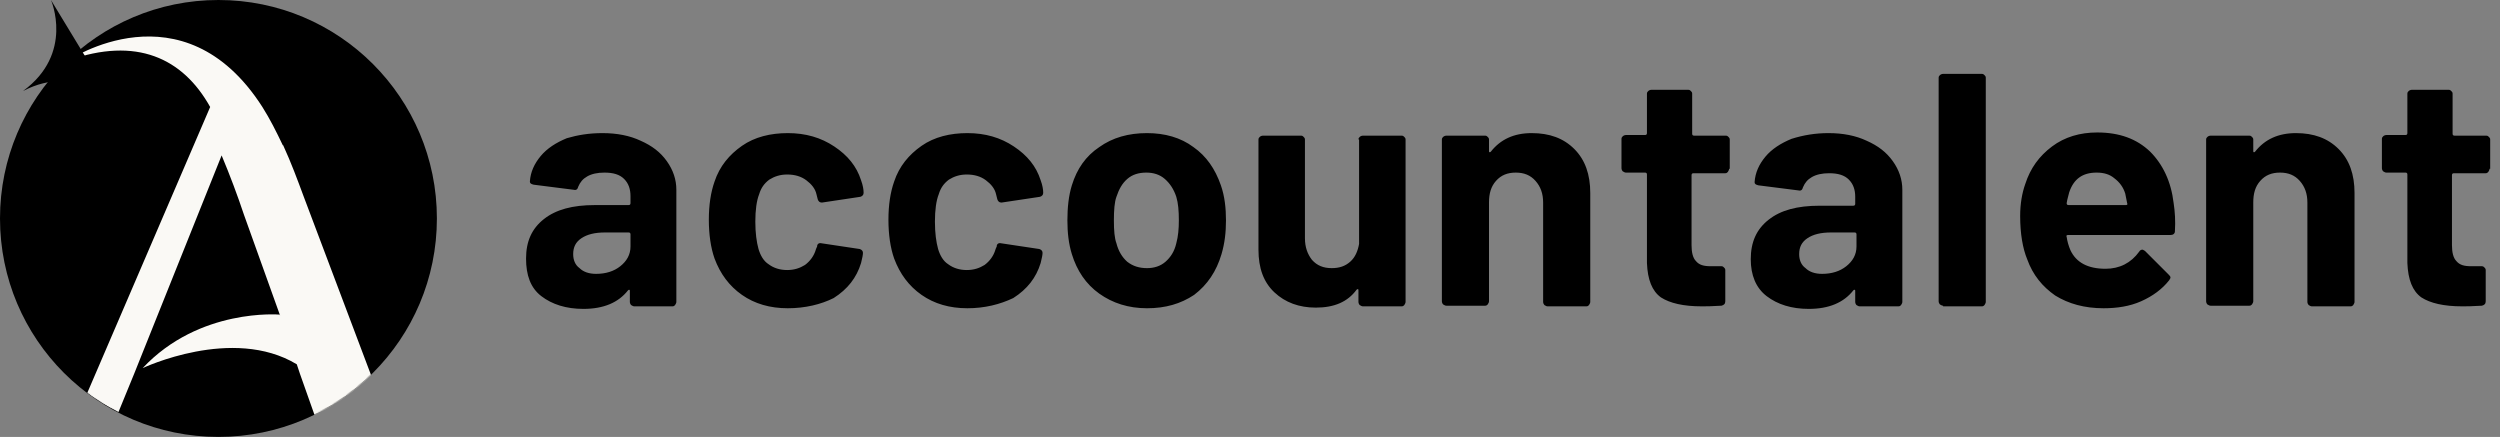
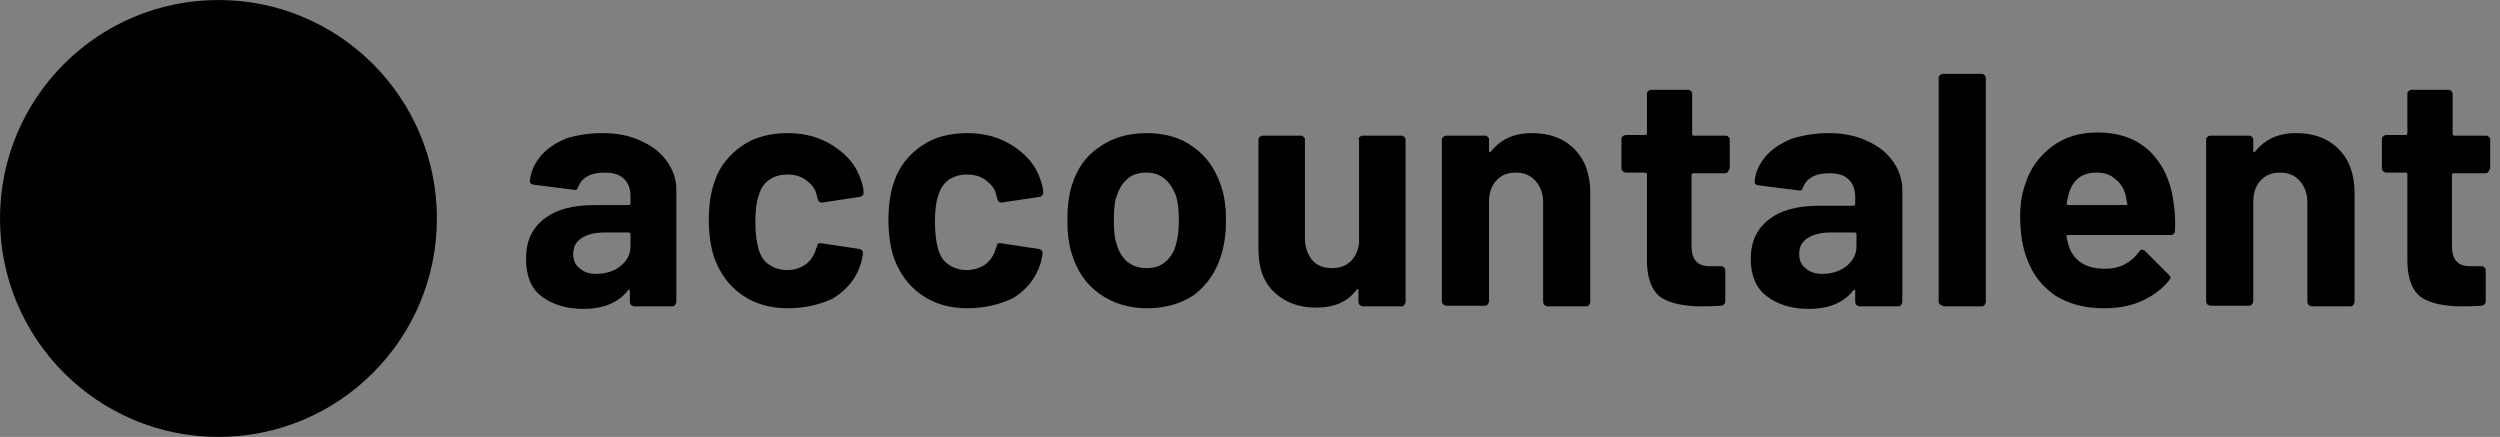
<svg xmlns="http://www.w3.org/2000/svg" width="2203" height="385" viewBox="0 0 2203 385" fill="none">
  <rect x="0" y="0" width="2203" height="385" fill="#808080" stroke="none" />
  <path d="M1349.71 117.295C1365.42 117.295 1377.77 121.786 1387.31 131.327C1396.85 140.867 1401.34 153.775 1401.34 170.051V266.021C1401.34 267.143 1400.78 267.704 1400.22 268.826C1399.66 269.387 1399.1 269.949 1397.98 269.949H1363.74C1362.62 269.949 1362.05 269.387 1360.93 268.826C1360.38 268.266 1359.81 267.143 1359.81 266.021V178.47C1359.81 170.613 1357.56 164.439 1353.08 159.388C1348.59 154.337 1342.98 152.092 1335.68 152.092C1328.39 152.092 1322.77 154.337 1318.28 159.388C1313.79 164.439 1312.11 170.613 1312.11 178.47V265.459C1312.11 266.581 1311.55 267.143 1310.99 268.266C1310.42 268.826 1309.87 269.388 1308.74 269.388H1274.51C1273.39 269.388 1272.82 268.826 1271.7 268.266C1271.14 267.704 1270.58 266.581 1270.58 265.459V122.908C1270.58 121.786 1271.14 121.225 1271.7 120.663C1272.27 120.102 1273.39 119.541 1274.51 119.541H1308.74C1309.87 119.541 1310.42 120.102 1310.99 120.663C1311.55 121.225 1312.11 121.786 1312.11 122.908V133.01C1312.11 133.571 1312.11 134.133 1312.67 134.133C1313.24 134.133 1313.24 134.133 1313.79 133.571C1322.21 122.908 1333.99 117.295 1349.71 117.295ZM1197.06 122.908C1197.06 121.786 1197.62 121.225 1198.19 120.663C1198.74 120.102 1199.87 119.541 1200.99 119.541H1235.22C1236.34 119.541 1236.91 120.102 1237.47 120.663C1238.03 121.225 1238.59 121.786 1238.59 122.908V266.021C1238.59 267.143 1238.03 267.704 1237.47 268.826C1236.91 269.387 1236.34 269.949 1235.22 269.949H1200.99C1199.87 269.949 1199.31 269.387 1198.19 268.826C1197.62 268.266 1197.06 267.143 1197.06 266.021V255.918C1197.06 255.357 1197.06 254.796 1196.5 254.796C1195.94 254.796 1195.94 254.796 1195.37 255.357C1187.51 266.021 1175.73 271.072 1159.46 271.072C1144.87 271.072 1132.53 266.581 1122.99 257.602C1113.44 248.622 1108.96 236.275 1108.96 219.999V122.908C1108.96 121.786 1109.51 121.225 1110.08 120.663C1110.63 120.102 1111.76 119.541 1112.88 119.541H1146.56C1147.68 119.541 1148.23 120.102 1148.8 120.663C1149.36 121.225 1149.91 121.786 1149.91 122.908V209.898C1149.91 217.755 1152.16 223.929 1156.1 228.98C1160.59 234.031 1166.19 236.275 1173.49 236.275C1180.22 236.275 1185.28 234.592 1189.76 230.663C1194.25 226.735 1196.5 221.122 1197.62 214.949V122.908H1197.06ZM1010.74 236.275C1016.91 236.275 1022.52 234.592 1027.01 230.663C1031.5 226.735 1034.87 221.684 1036.55 214.388C1038.24 208.214 1038.8 201.48 1038.8 194.183C1038.8 185.766 1038.24 179.03 1036.55 173.419C1034.31 166.683 1030.94 161.632 1026.45 157.704C1021.96 153.775 1016.35 152.092 1010.18 152.092C1003.44 152.092 997.831 153.775 993.342 157.704C988.851 161.632 986.045 166.683 983.8 173.419C982.117 177.908 981.556 185.204 981.556 194.183C981.556 203.163 982.117 209.898 983.8 214.388C985.485 221.122 988.851 226.735 993.342 230.663C998.392 234.592 1004 236.275 1010.74 236.275ZM1010.74 271.632C994.463 271.632 980.434 267.143 968.648 258.724C956.863 250.306 949.006 238.52 944.516 223.929C941.71 214.949 940.587 204.847 940.587 194.183C940.587 182.959 941.71 172.296 944.516 163.317C949.006 148.724 956.863 137.5 968.648 129.643C980.434 121.225 994.463 117.295 1010.74 117.295C1026.45 117.295 1040.48 121.225 1051.71 129.643C1062.93 137.5 1070.79 148.724 1075.84 163.317C1079.2 172.857 1080.33 183.521 1080.33 194.183C1080.33 204.847 1079.2 214.388 1076.4 223.929C1071.91 239.082 1064.05 250.867 1052.27 259.847C1040.48 267.704 1027.01 271.632 1010.74 271.632ZM852.477 271.632C836.764 271.632 823.295 267.704 812.07 259.847C800.846 251.99 792.989 241.326 787.939 227.857C784.571 218.316 782.887 206.531 782.887 193.623C782.887 180.715 784.571 169.49 787.939 159.949C792.428 146.479 800.846 136.378 812.07 128.52C823.295 120.663 837.324 117.295 852.477 117.295C868.191 117.295 881.66 121.225 893.445 129.082C905.231 136.939 913.088 146.479 917.016 158.826C918.701 163.317 919.261 167.245 919.261 169.49V170.051C919.261 171.734 918.139 172.857 916.455 173.419L882.783 178.47H882.222C880.538 178.47 879.415 177.347 878.854 175.664L877.732 171.173C876.609 166.122 873.242 162.194 868.752 158.826C864.263 155.46 858.651 153.775 851.916 153.775C845.743 153.775 840.692 155.46 836.202 158.265C831.712 161.632 828.907 165.562 827.223 171.173C824.978 176.785 823.856 185.204 823.856 195.306C823.856 205.408 824.978 213.265 826.661 219.439C828.345 225.05 831.152 230.103 835.641 232.908C840.13 236.275 845.743 237.959 851.916 237.959C858.089 237.959 863.14 236.275 867.63 233.469C872.12 230.103 875.486 225.612 877.171 219.999C877.171 219.439 877.732 218.878 877.732 218.316C877.732 218.316 878.293 217.755 878.293 217.194C878.293 214.949 879.977 213.827 882.222 214.388L915.894 219.439C917.578 219.999 918.701 221.122 918.701 222.806C918.701 224.49 918.139 227.296 917.016 231.786C913.088 244.694 905.231 254.796 892.885 262.653C881.099 268.266 867.63 271.632 852.477 271.632ZM694.216 271.632C678.502 271.632 665.033 267.704 653.809 259.847C642.584 251.99 634.727 241.326 629.677 227.857C626.309 218.316 624.626 206.531 624.626 193.623C624.626 180.715 626.309 169.49 629.677 159.949C634.166 146.479 642.584 136.378 653.809 128.52C665.033 120.663 679.063 117.295 694.216 117.295C709.93 117.295 723.399 121.225 735.184 129.082C746.969 136.939 754.826 146.479 758.755 158.826C760.439 163.317 761 167.245 761 169.49V170.051C761 171.734 759.877 172.857 758.194 173.419L724.521 178.47H723.96C722.276 178.47 721.155 177.347 720.593 175.664L719.47 171.173C718.348 166.122 714.981 162.194 710.491 158.826C706.001 155.46 700.39 153.775 693.654 153.775C687.482 153.775 682.431 155.46 677.94 158.265C673.451 161.632 670.645 165.562 668.962 171.173C666.717 176.785 665.594 185.204 665.594 195.306C665.594 205.408 666.717 213.265 668.4 219.439C670.083 225.05 672.89 230.103 677.38 232.908C681.869 236.275 687.482 237.959 693.654 237.959C699.828 237.959 704.879 236.275 709.368 233.469C713.858 230.103 717.225 225.612 718.909 219.999C718.909 219.439 719.47 218.878 719.47 218.316C719.47 218.316 720.032 217.755 720.032 217.194C720.032 214.949 721.715 213.827 723.96 214.388L757.632 219.439C759.317 219.999 760.438 221.122 760.438 222.806C760.438 224.49 759.877 227.296 758.755 231.786C754.826 244.694 746.969 254.796 734.623 262.653C723.399 268.266 709.368 271.632 694.216 271.632ZM525.292 241.326C533.709 241.326 541.006 239.082 546.617 234.592C552.229 230.103 555.597 224.49 555.597 217.194V206.531C555.597 205.408 555.036 204.847 553.914 204.847H533.149C524.169 204.847 517.435 206.531 512.384 209.898C507.333 213.265 505.088 217.755 505.088 223.929C505.088 228.98 506.772 233.469 510.7 236.275C514.067 239.643 519.118 241.326 525.292 241.326ZM530.904 117.295C543.812 117.295 555.036 119.541 564.576 124.031C574.679 128.52 581.974 134.133 587.586 141.99C593.198 149.847 596.004 158.265 596.004 167.245V266.021C596.004 267.143 595.442 267.704 594.882 268.826C594.321 269.387 593.759 269.949 592.637 269.949H558.965C557.842 269.949 557.28 269.387 556.158 268.826C555.597 268.266 555.036 267.143 555.036 266.021V256.479C555.036 255.918 555.035 255.357 554.474 255.357C553.914 255.357 553.914 255.357 553.352 255.918C544.934 266.581 532.026 272.194 514.067 272.194C498.915 272.194 486.568 268.266 477.028 260.97C467.487 253.673 463.559 242.449 463.559 227.857C463.559 212.704 468.609 201.48 479.273 193.061C489.936 184.643 504.527 180.715 524.169 180.715H553.914C555.036 180.715 555.597 180.153 555.597 179.03V172.857C555.597 166.683 553.914 161.632 549.985 157.704C546.057 153.775 540.444 152.092 532.587 152.092C526.414 152.092 521.363 153.214 517.435 155.46C513.506 157.704 511.261 160.511 509.578 164.439C509.016 166.683 507.895 167.806 505.649 167.245L470.293 162.755C468.048 162.194 466.925 161.632 466.925 159.949C467.487 151.53 470.854 144.235 476.466 137.5C482.079 130.765 489.936 125.714 499.476 121.786C509.016 118.98 519.118 117.295 530.904 117.295Z" fill="black" />
  <path d="M2193.78 148.724C2193.78 149.847 2193.22 150.409 2192.66 151.53C2192.1 152.092 2191.53 152.653 2190.41 152.653H2162.35C2161.23 152.653 2160.67 153.214 2160.67 154.337V216.071C2160.67 222.245 2161.79 227.296 2164.6 230.103C2167.41 233.469 2171.33 234.592 2177.5 234.592H2187.04C2188.17 234.592 2188.73 235.154 2189.29 235.714C2189.86 236.275 2190.41 236.837 2190.41 237.959V265.459C2190.41 267.704 2189.29 268.826 2187.04 269.388C2178.63 269.949 2173.01 269.949 2169.65 269.949C2153.38 269.949 2141.59 267.143 2133.73 262.092C2125.87 256.479 2121.95 246.377 2121.38 231.786V153.775C2121.38 152.653 2120.82 152.092 2119.7 152.092H2102.87C2101.75 152.092 2101.18 151.53 2100.06 150.969C2099.5 150.409 2098.93 149.286 2098.93 148.163V122.346C2098.93 121.225 2099.5 120.663 2100.06 120.102C2100.62 119.541 2101.75 118.98 2102.87 118.98H2119.7C2120.82 118.98 2121.38 118.418 2121.38 117.295V82.5C2121.38 81.377 2121.95 80.816 2122.5 80.255C2123.07 79.694 2124.19 79.133 2125.32 79.133H2157.86C2158.98 79.133 2159.55 79.694 2160.1 80.255C2160.67 80.816 2161.23 81.377 2161.23 82.5V117.857C2161.23 118.98 2161.79 119.541 2162.92 119.541H2190.98C2192.1 119.541 2192.66 120.102 2193.22 120.663C2193.78 121.225 2194.35 121.786 2194.35 122.908V148.724H2193.78ZM2023.18 117.295C2038.89 117.295 2051.24 121.786 2060.78 131.327C2070.32 140.867 2074.81 153.775 2074.81 170.051V266.021C2074.81 267.143 2074.24 267.704 2073.69 268.826C2073.12 269.388 2072.56 269.949 2071.44 269.949H2037.21C2036.08 269.949 2035.52 269.388 2034.39 268.826C2033.84 268.266 2033.27 267.143 2033.27 266.021V178.47C2033.27 170.613 2031.03 164.439 2026.55 159.388C2022.05 154.337 2016.44 152.092 2009.15 152.092C2001.85 152.092 1996.24 154.337 1991.75 159.388C1987.25 164.439 1985.58 170.613 1985.58 178.47V265.459C1985.58 266.581 1985.01 267.143 1984.45 268.266C1983.89 268.826 1983.33 269.388 1982.21 269.388H1947.97C1946.85 269.388 1946.29 268.826 1945.16 268.266C1944.61 267.704 1944.04 266.581 1944.04 265.459V122.908C1944.04 121.786 1944.61 121.225 1945.16 120.663C1945.73 120.102 1946.85 119.541 1947.97 119.541H1982.21C1983.33 119.541 1983.89 120.102 1984.45 120.663C1985.01 121.225 1985.58 121.786 1985.58 122.908V133.01C1985.58 133.571 1985.58 134.133 1986.13 134.133C1986.7 134.133 1986.7 134.133 1987.25 133.571C1995.67 122.908 2007.46 117.295 2023.18 117.295ZM1847.51 152.092C1835.17 152.092 1827.31 157.704 1823.38 169.49C1822.82 172.296 1821.7 175.102 1821.14 179.03C1821.14 180.153 1821.7 180.715 1822.82 180.715H1873.33C1874.45 180.715 1875.01 180.153 1874.45 179.03C1873.33 173.419 1872.77 170.613 1872.77 170.613C1871.08 165 1867.72 160.511 1863.22 157.143C1859.3 153.775 1854.25 152.092 1847.51 152.092ZM1915.42 179.03C1916.54 186.327 1917.1 194.745 1916.54 203.725C1916.54 205.969 1914.86 207.092 1912.62 207.092H1822.26C1821.14 207.092 1820.58 207.653 1821.14 208.776C1821.7 212.704 1822.82 216.633 1824.5 220.561C1829.56 231.224 1839.65 236.837 1855.37 236.837C1867.72 236.837 1877.82 231.786 1885.11 221.684C1885.68 220.561 1886.8 220 1887.92 220C1888.48 220 1889.04 220.561 1890.16 221.122L1910.93 241.888C1912.05 243.011 1912.62 243.571 1912.62 244.694C1912.62 245.256 1912.05 245.816 1911.5 246.939C1905.32 254.796 1896.9 260.97 1886.8 265.459C1876.7 269.949 1865.47 271.632 1853.68 271.632C1836.85 271.632 1822.82 267.704 1811.04 260.408C1799.81 252.551 1791.39 242.449 1786.34 228.418C1782.42 218.878 1780.17 205.969 1780.17 190.255C1780.17 179.592 1781.85 170.051 1784.65 162.194C1789.15 148.163 1797.01 137.5 1808.23 129.082C1819.45 120.663 1832.93 116.735 1848.08 116.735C1867.72 116.735 1882.87 122.346 1894.65 133.571C1905.88 144.796 1913.18 159.949 1915.42 179.03ZM1712.26 269.388C1711.14 269.388 1710.57 268.826 1709.45 268.266C1708.9 267.704 1708.33 266.581 1708.33 265.459V68.469C1708.33 67.347 1708.9 66.786 1709.45 66.224C1710.02 65.663 1711.14 65.102 1712.26 65.102H1746.5C1747.62 65.102 1748.18 65.663 1748.74 66.224C1749.3 66.786 1749.87 67.347 1749.87 68.469V266.021C1749.87 267.143 1749.3 267.704 1748.74 268.826C1748.18 269.388 1747.62 269.949 1746.5 269.949H1712.26V269.388ZM1605.63 241.326C1614.05 241.326 1621.34 239.082 1626.96 234.592C1632.57 230.103 1635.94 224.49 1635.94 217.194V206.531C1635.94 205.408 1635.37 204.847 1634.25 204.847H1613.49C1604.51 204.847 1597.77 206.531 1592.73 209.898C1587.68 213.265 1585.43 217.755 1585.43 223.929C1585.43 228.98 1587.11 233.469 1591.05 236.275C1594.4 239.643 1599.46 241.326 1605.63 241.326ZM1611.25 117.295C1624.16 117.295 1635.37 119.541 1644.91 124.031C1655.02 128.52 1662.31 134.133 1667.93 141.99C1673.54 149.847 1676.34 158.266 1676.34 167.245V266.021C1676.34 267.143 1675.79 267.704 1675.22 268.826C1674.66 269.388 1674.1 269.949 1672.97 269.949H1638.74C1637.62 269.949 1637.06 269.388 1635.94 268.826C1635.37 268.266 1634.82 267.143 1634.82 266.021V256.479C1634.82 255.918 1634.82 255.357 1634.25 255.357C1633.69 255.357 1633.69 255.358 1633.13 255.918C1624.71 266.581 1611.8 272.194 1593.85 272.194C1578.69 272.194 1566.34 268.266 1556.8 260.97C1547.26 253.673 1542.77 242.449 1542.77 228.418C1542.77 213.265 1547.83 202.04 1558.49 193.623C1569.16 185.204 1583.74 181.276 1603.39 181.276H1633.13C1634.25 181.276 1634.82 180.715 1634.82 179.592V173.419C1634.82 167.245 1633.13 162.194 1629.2 158.266C1625.28 154.337 1619.66 152.653 1611.8 152.653C1605.63 152.653 1600.59 153.775 1596.65 156.02C1592.73 158.266 1590.48 161.071 1588.8 165C1588.23 167.245 1587.11 168.368 1584.87 167.806L1549.51 163.317C1547.26 162.755 1546.14 162.194 1546.14 160.511C1546.71 152.092 1550.08 144.796 1555.68 138.061C1561.3 131.327 1569.16 126.276 1578.69 122.346C1589.36 118.98 1600.02 117.295 1611.25 117.295ZM1523.69 148.724C1523.69 149.847 1523.14 150.409 1522.57 151.53C1522.02 152.092 1521.45 152.653 1520.33 152.653H1492.26C1491.14 152.653 1490.59 153.214 1490.59 154.337V216.071C1490.59 222.245 1491.71 227.296 1494.51 230.103C1497.32 233.469 1501.25 234.592 1507.42 234.592H1516.96C1518.08 234.592 1518.65 235.154 1519.2 235.714C1519.77 236.275 1520.33 236.837 1520.33 237.959V265.459C1520.33 267.704 1519.2 268.826 1516.96 269.388C1508.54 269.949 1502.93 269.949 1499.57 269.949C1483.29 269.949 1471.51 267.143 1463.65 262.092C1455.79 256.479 1451.86 246.377 1451.29 231.786V153.775C1451.29 152.653 1450.74 152.092 1449.62 152.092H1432.78C1431.66 152.092 1431.09 151.53 1429.97 150.969C1429.41 150.409 1428.85 149.286 1428.85 148.163V122.346C1428.85 121.225 1429.41 120.663 1429.97 120.102C1430.54 119.541 1431.66 118.98 1432.78 118.98H1449.62C1450.74 118.98 1451.29 118.418 1451.29 117.295V82.5C1451.29 81.377 1451.86 80.816 1452.42 80.255C1452.98 79.694 1454.11 79.133 1455.23 79.133H1487.78C1488.91 79.133 1489.46 79.694 1490.02 80.255C1490.59 80.816 1491.14 81.377 1491.14 82.5V117.857C1491.14 118.98 1491.71 119.541 1492.83 119.541H1520.89C1522.02 119.541 1522.57 120.102 1523.14 120.663C1523.69 121.225 1524.26 121.786 1524.26 122.908V148.724H1523.69Z" fill="black" />
  <path d="M192.495 385C298.807 385 384.99 298.815 384.99 192.5C384.99 86.185 298.807 0 192.495 0C86.183 0 0 86.185 0 192.5C0 298.815 86.183 385 192.495 385Z" fill="black" />
  <mask id="mask0_706_5901" style="mask-type:alpha" maskUnits="userSpaceOnUse" x="0" y="0" width="385" height="385">
-     <path d="M192.495 385C298.807 385 384.99 298.815 384.99 192.5C384.99 86.185 298.807 0 192.495 0C86.183 0 0 86.185 0 192.5C0 298.815 86.183 385 192.495 385Z" fill="#088C61" />
-   </mask>
+     </mask>
  <g mask="url(#mask0_706_5901)">
    <path d="M267.699 173.419C262.087 158.265 256.475 143.112 249.741 128.52C249.741 127.959 249.179 127.959 249.179 127.959C243.567 116.174 237.954 104.949 231.22 94.286C161.069 -15.153 60.051 53.316 60.051 53.316C120.1 31.99 161.069 51.072 185.201 94.286L76.887 346.275C85.305 352.449 94.285 358.062 104.386 363.113L118.417 328.878L126.274 309.235L195.303 136.939C202.598 154.337 209.333 172.296 214.945 189.132L246.934 278.368L246.373 277.245C246.373 277.245 175.66 271.072 125.713 324.388C125.713 324.388 204.843 286.785 261.526 321.02L264.332 329.439L277.24 365.919C295.76 356.939 312.596 345.154 327.187 331.122L267.699 173.419Z" fill="#FAF9F5" />
  </g>
  <mask id="mask1_706_5901" style="mask-type:luminance" maskUnits="userSpaceOnUse" x="20" y="0" width="83" height="94">
-     <path d="M102.697 0H20.199V93.725H102.697V0Z" fill="white" />
-   </mask>
+     </mask>
  <g mask="url(#mask1_706_5901)">
    <path d="M73.514 47.143L44.892 0C44.892 0 65.657 47.143 20.199 80.255C69.586 54.439 102.697 93.725 102.697 93.725L73.514 47.143Z" fill="black" />
  </g>
</svg>